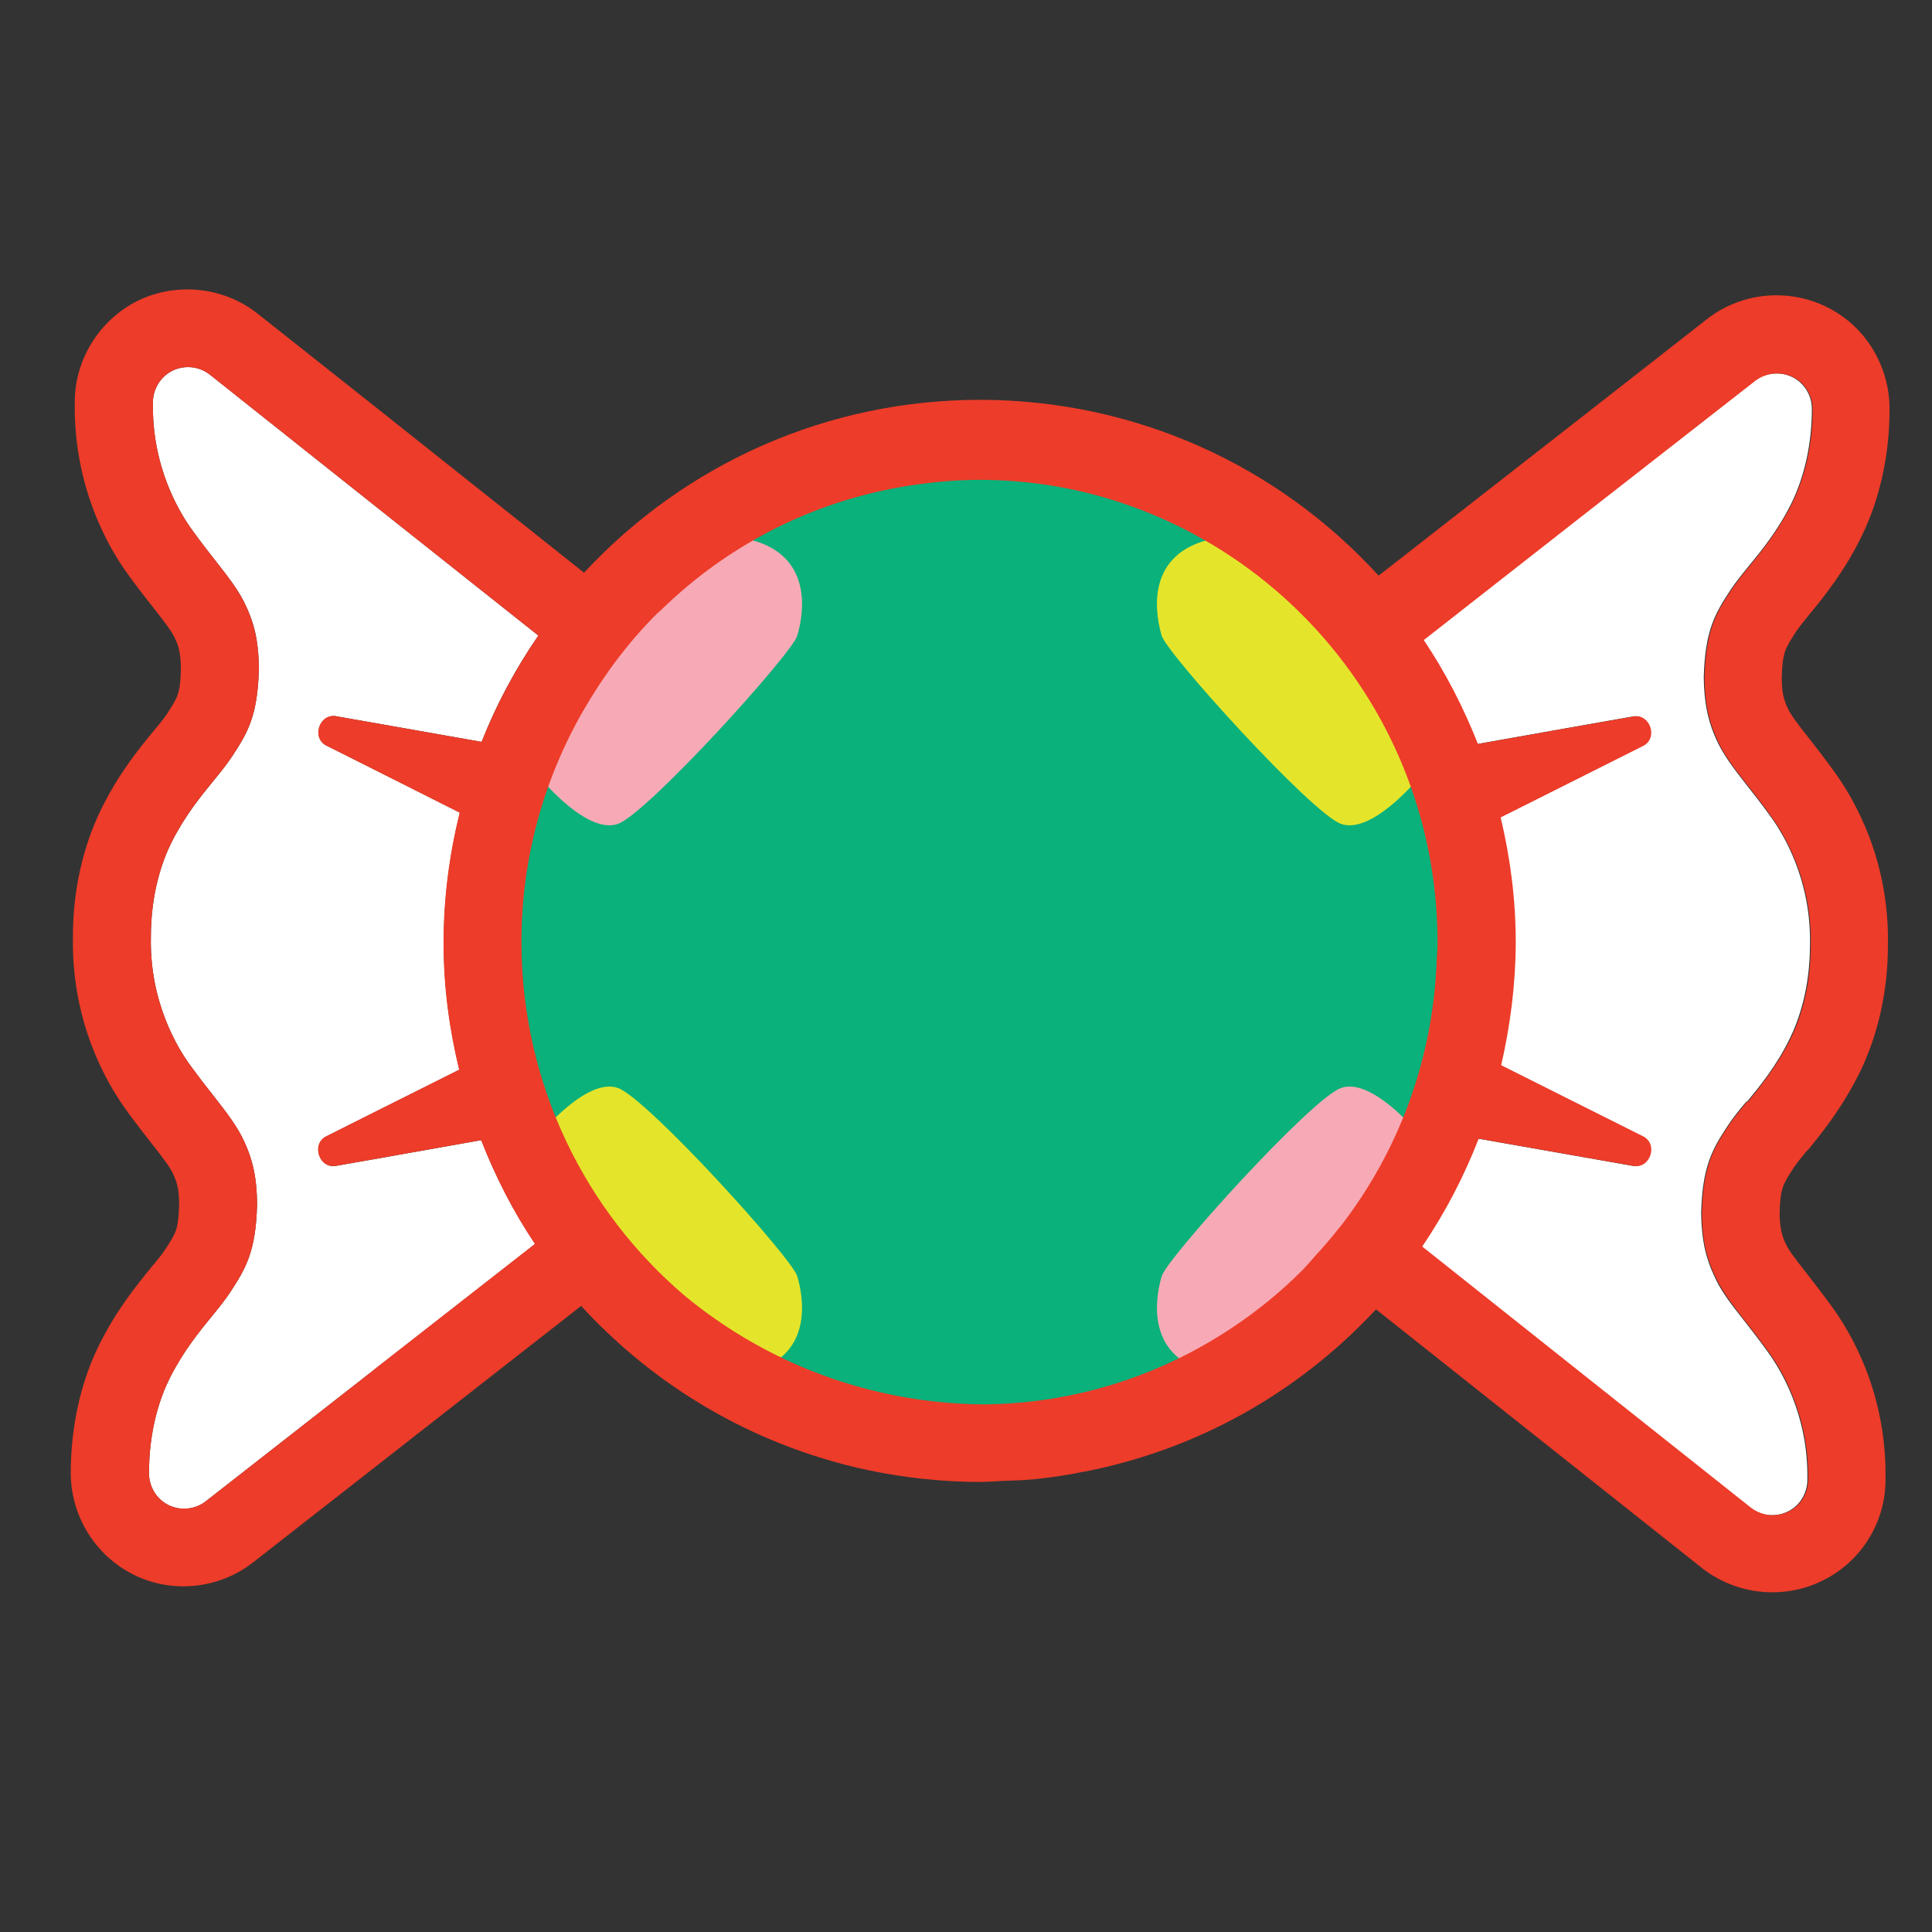
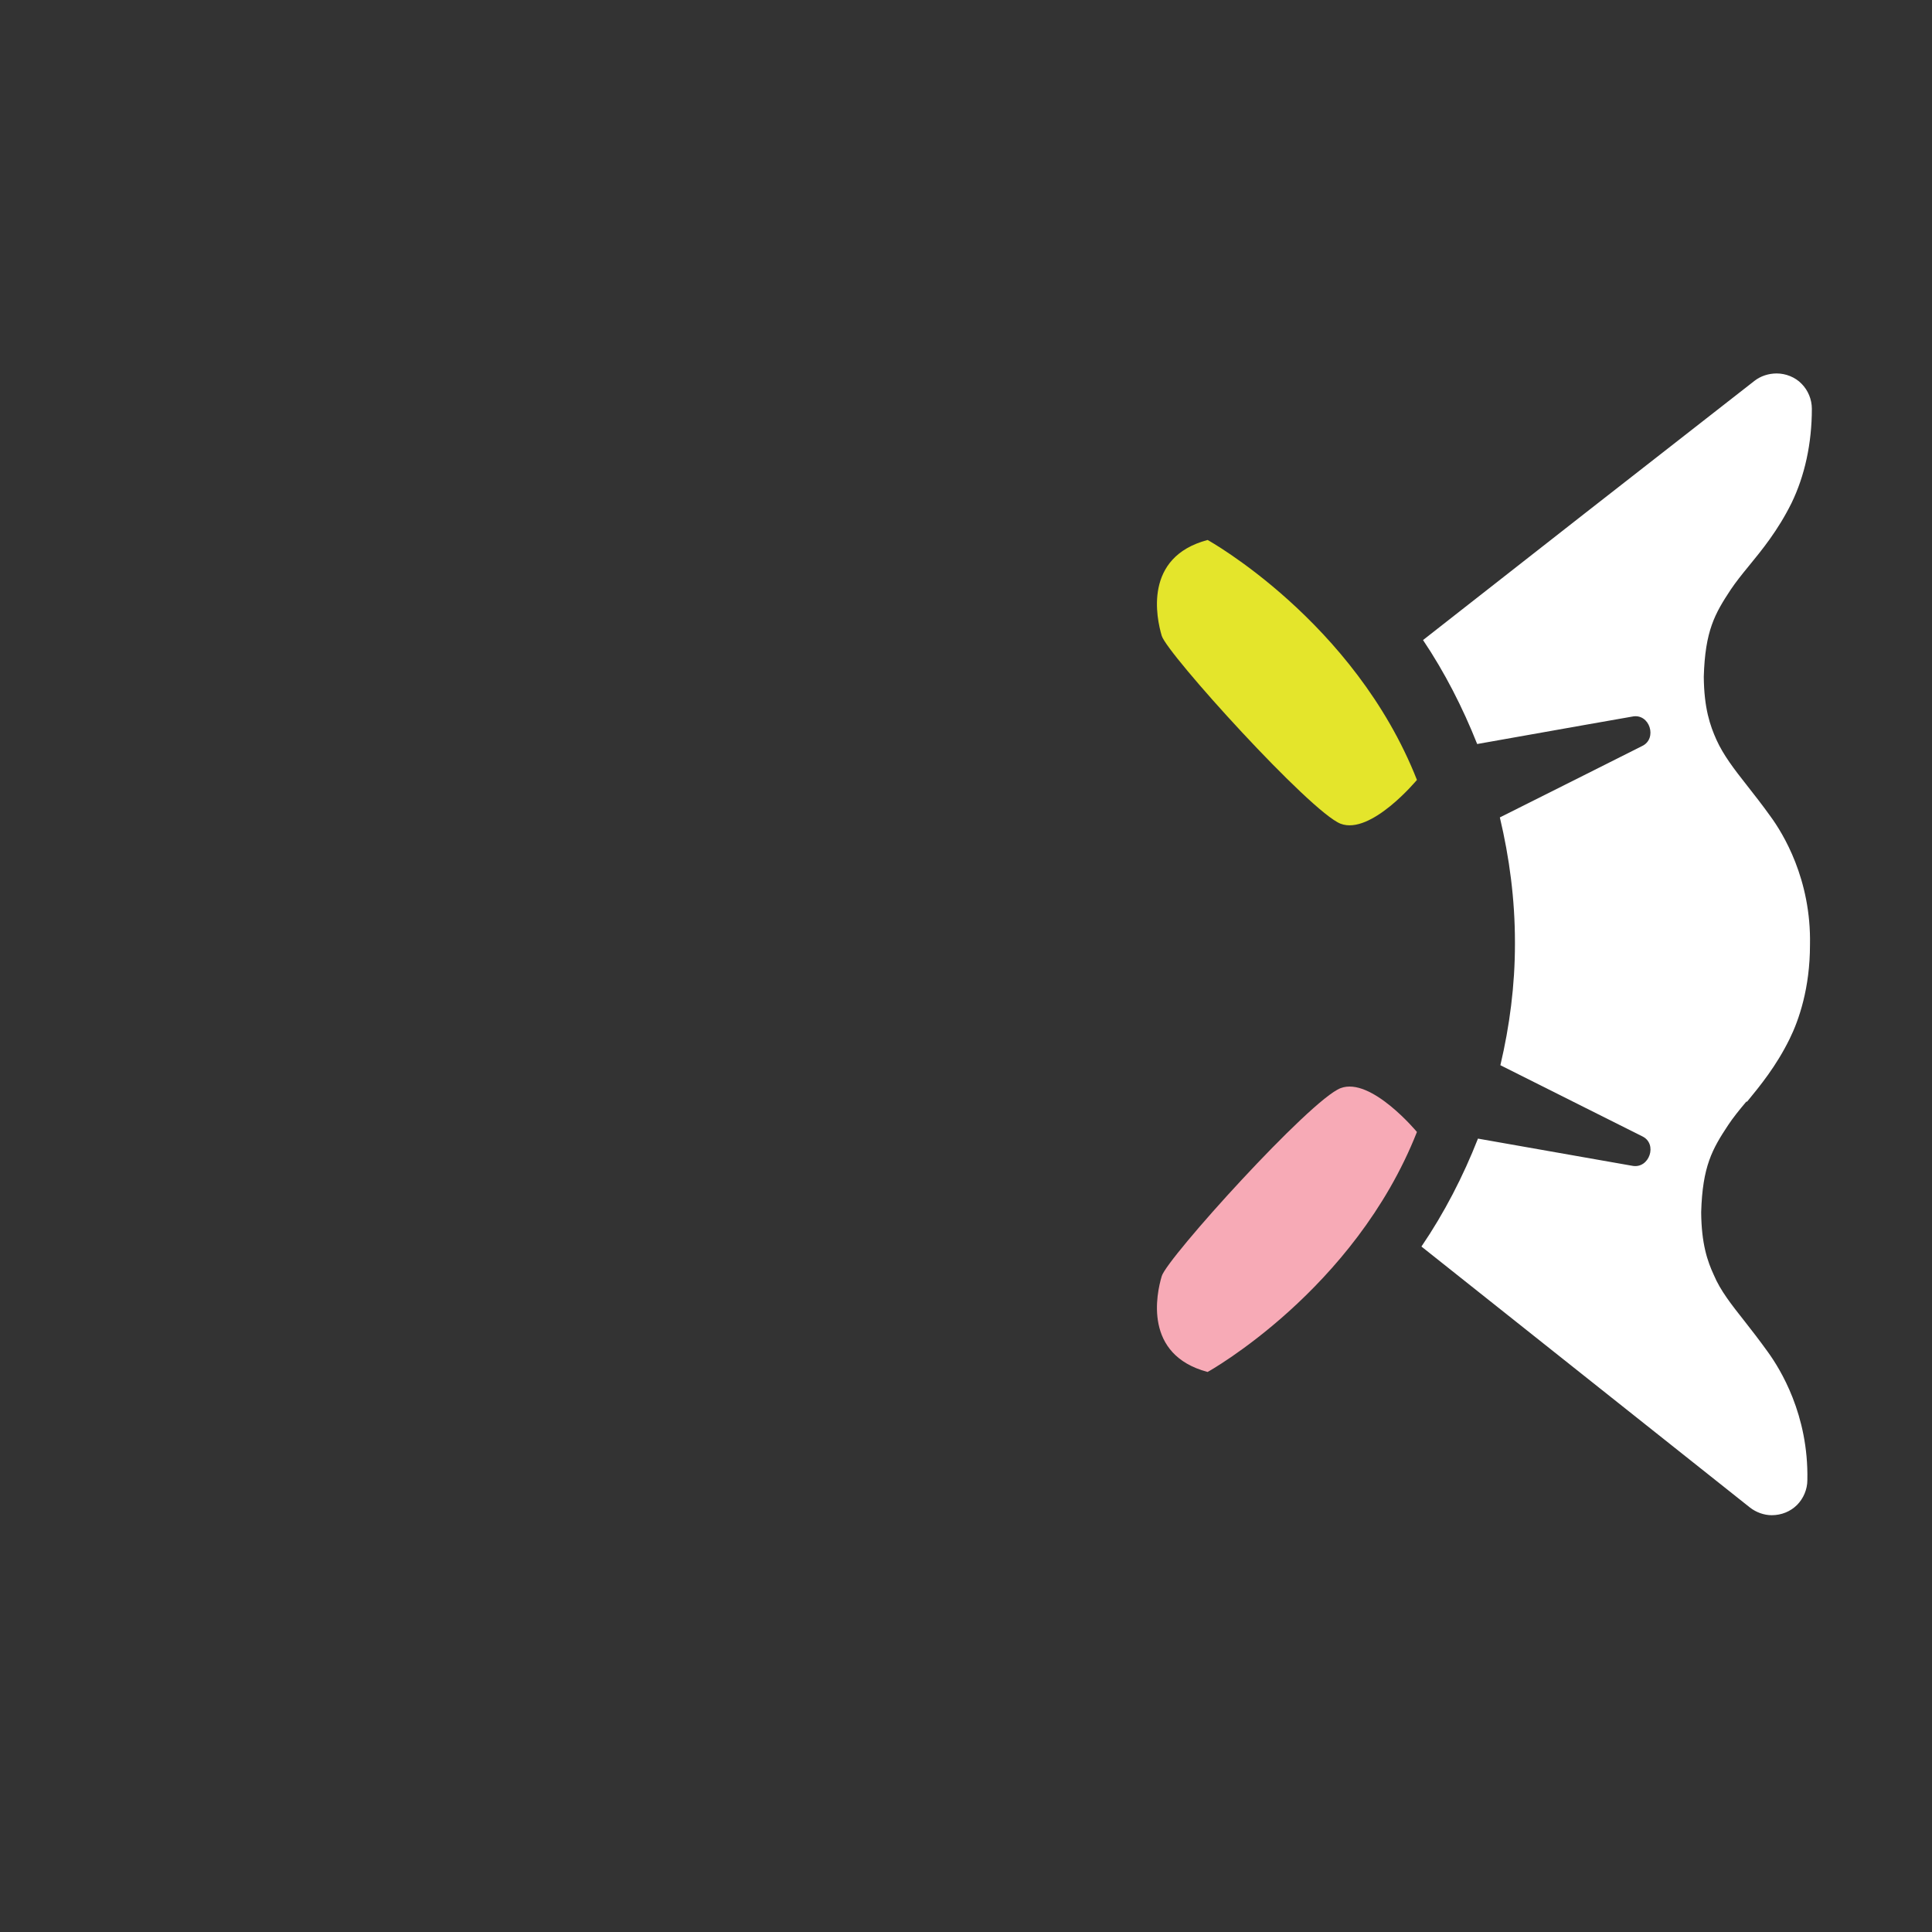
<svg xmlns="http://www.w3.org/2000/svg" version="1.0" preserveAspectRatio="xMidYMid meet" height="150" viewBox="0 0 112.5 112.5" zoomAndPan="magnify" width="150">
  <rect x="0" y="0" width="112.5" height="112.5" fill="#333333" stroke="none" />
-   <path fill-rule="nonzero" fill-opacity="1" d="M 85.121 55.711 C 85.121 56.625 85.078 57.539 84.988 58.449 C 84.898 59.363 84.766 60.266 84.586 61.164 C 84.406 62.062 84.184 62.949 83.918 63.824 C 83.652 64.703 83.344 65.562 82.992 66.41 C 82.641 67.254 82.25 68.082 81.82 68.891 C 81.387 69.695 80.918 70.48 80.406 71.242 C 79.898 72.004 79.352 72.738 78.773 73.445 C 78.191 74.152 77.574 74.832 76.93 75.477 C 76.281 76.125 75.602 76.738 74.895 77.32 C 74.184 77.902 73.449 78.445 72.688 78.953 C 71.926 79.465 71.141 79.934 70.332 80.367 C 69.523 80.797 68.695 81.188 67.852 81.539 C 67.004 81.891 66.141 82.195 65.266 82.461 C 64.387 82.727 63.5 82.949 62.602 83.129 C 61.703 83.309 60.797 83.441 59.887 83.531 C 58.973 83.621 58.059 83.668 57.145 83.668 C 56.227 83.668 55.312 83.621 54.402 83.531 C 53.488 83.441 52.582 83.309 51.684 83.129 C 50.785 82.949 49.898 82.727 49.023 82.461 C 48.145 82.195 47.281 81.891 46.438 81.539 C 45.59 81.188 44.762 80.797 43.953 80.367 C 43.145 79.934 42.359 79.465 41.598 78.953 C 40.836 78.445 40.102 77.902 39.395 77.32 C 38.684 76.738 38.008 76.125 37.359 75.477 C 36.711 74.832 36.098 74.152 35.516 73.445 C 34.934 72.738 34.391 72.004 33.879 71.242 C 33.371 70.48 32.898 69.695 32.469 68.891 C 32.035 68.082 31.645 67.254 31.293 66.41 C 30.945 65.562 30.637 64.703 30.367 63.824 C 30.102 62.949 29.879 62.062 29.703 61.164 C 29.523 60.266 29.391 59.363 29.301 58.449 C 29.211 57.539 29.164 56.625 29.164 55.711 C 29.164 54.797 29.211 53.883 29.301 52.969 C 29.391 52.059 29.523 51.156 29.703 50.258 C 29.879 49.359 30.102 48.473 30.367 47.594 C 30.637 46.719 30.945 45.859 31.293 45.012 C 31.645 44.168 32.035 43.34 32.469 42.531 C 32.898 41.727 33.371 40.941 33.879 40.18 C 34.391 39.418 34.934 38.684 35.516 37.977 C 36.098 37.27 36.711 36.59 37.359 35.941 C 38.008 35.297 38.684 34.68 39.395 34.102 C 40.102 33.52 40.836 32.977 41.598 32.465 C 42.359 31.957 43.145 31.488 43.953 31.055 C 44.762 30.625 45.59 30.234 46.438 29.883 C 47.281 29.531 48.145 29.223 49.023 28.957 C 49.898 28.691 50.785 28.473 51.684 28.293 C 52.582 28.113 53.488 27.98 54.402 27.891 C 55.312 27.801 56.227 27.754 57.145 27.754 C 58.059 27.754 58.973 27.801 59.887 27.891 C 60.797 27.98 61.703 28.113 62.602 28.293 C 63.5 28.473 64.387 28.691 65.266 28.957 C 66.141 29.223 67.004 29.531 67.852 29.883 C 68.695 30.234 69.523 30.625 70.332 31.055 C 71.141 31.488 71.926 31.957 72.688 32.465 C 73.449 32.977 74.184 33.52 74.895 34.102 C 75.602 34.68 76.281 35.297 76.93 35.941 C 77.574 36.59 78.191 37.27 78.773 37.977 C 79.352 38.684 79.898 39.418 80.406 40.18 C 80.918 40.941 81.387 41.727 81.82 42.531 C 82.25 43.34 82.641 44.168 82.992 45.012 C 83.344 45.859 83.652 46.719 83.918 47.594 C 84.184 48.473 84.406 49.359 84.586 50.258 C 84.766 51.156 84.898 52.059 84.988 52.969 C 85.078 53.883 85.121 54.797 85.121 55.711 Z M 85.121 55.711" fill="#0ab17b" />
-   <path fill-rule="nonzero" fill-opacity="1" d="M 43.746 31.445 C 43.746 31.445 35.211 36.176 31.562 45.414 C 31.562 45.414 34.238 48.641 36.008 47.965 C 37.777 47.273 46.113 38.066 46.422 37.023 C 46.73 35.992 47.5 32.441 43.762 31.445 Z M 43.746 31.445" fill="#f7aab6" />
  <path fill-rule="nonzero" fill-opacity="1" d="M 70.324 31.445 C 70.324 31.445 78.863 36.176 82.508 45.414 C 82.508 45.414 79.832 48.641 78.062 47.965 C 76.293 47.273 67.957 38.066 67.648 37.023 C 67.34 35.992 66.574 32.441 70.309 31.445 Z M 70.324 31.445" fill="#e4e52b" />
  <path fill-rule="nonzero" fill-opacity="1" d="M 70.324 79.887 C 70.324 79.887 78.863 75.152 82.508 65.914 C 82.508 65.914 79.832 62.688 78.062 63.363 C 76.293 64.039 67.957 73.262 67.648 74.309 C 67.34 75.336 66.574 78.887 70.309 79.887 Z M 70.324 79.887" fill="#f7aab6" />
-   <path fill-rule="nonzero" fill-opacity="1" d="M 43.746 79.887 C 43.746 79.887 35.211 75.152 31.562 65.914 C 31.562 65.914 34.238 62.688 36.008 63.363 C 37.777 64.055 46.113 73.262 46.422 74.309 C 46.73 75.336 47.5 78.887 43.762 79.887 Z M 43.746 79.887" fill="#e4e52b" />
  <path fill-rule="nonzero" fill-opacity="1" d="M 101.734 64.148 C 102.488 63.227 103.426 62.09 104.211 60.492 C 104.75 59.398 105.395 57.539 105.395 55.02 C 105.473 51.191 103.812 48.52 103.105 47.551 C 102.598 46.844 102.148 46.273 101.75 45.766 C 100.965 44.77 100.352 43.969 99.949 43.078 C 99.582 42.262 99.227 41.25 99.211 39.406 C 99.289 36.715 99.859 35.73 100.781 34.332 C 101.059 33.918 101.41 33.473 101.828 32.965 C 102.582 32.043 103.52 30.906 104.32 29.293 C 105.09 27.707 105.504 25.82 105.504 23.805 C 105.504 23.266 105.289 22.73 104.902 22.344 C 104.535 21.961 103.98 21.746 103.457 21.746 C 102.98 21.746 102.52 21.898 102.164 22.176 L 92.246 29.922 L 82.863 37.27 C 84.121 39.145 85.168 41.188 86.016 43.324 L 92.246 42.219 L 95.043 41.727 C 96.059 41.512 96.535 43.016 95.613 43.445 L 92.246 45.137 L 87.336 47.598 C 87.891 49.934 88.215 52.359 88.215 54.867 C 88.215 54.867 88.215 54.895 88.215 54.91 C 88.215 54.926 88.215 54.957 88.215 54.973 C 88.215 57.387 87.906 59.738 87.367 62.027 L 92.246 64.473 L 95.613 66.16 C 96.551 66.59 96.043 68.082 95.043 67.883 L 92.246 67.391 L 86.062 66.301 C 85.199 68.496 84.109 70.617 82.77 72.586 L 92.23 80.102 L 101.902 87.785 C 102.258 88.062 102.719 88.23 103.164 88.23 C 103.734 88.23 104.258 88.016 104.641 87.633 C 105.012 87.262 105.242 86.727 105.242 86.188 C 105.32 82.375 103.656 79.715 102.949 78.734 C 102.441 78.027 101.996 77.457 101.598 76.949 C 100.812 75.953 100.18 75.152 99.797 74.246 C 99.426 73.445 99.074 72.434 99.059 70.586 C 99.137 67.914 99.703 66.914 100.629 65.516 C 100.902 65.102 101.258 64.656 101.688 64.148 Z M 101.734 64.148" fill="#ffffff" />
-   <path fill-rule="nonzero" fill-opacity="1" d="M 19.598 41.711 L 21.781 42.094 L 28.043 43.199 C 28.902 41.02 30.012 38.945 31.348 37.008 L 21.781 29.414 L 12.23 21.824 C 11.613 21.332 10.77 21.238 10.059 21.578 C 9.367 21.914 8.906 22.637 8.906 23.422 C 8.828 27.234 10.492 29.906 11.199 30.875 C 11.707 31.582 12.168 32.164 12.551 32.656 C 13.336 33.656 13.953 34.441 14.352 35.348 C 14.723 36.145 15.074 37.176 15.074 39.004 C 14.996 41.68 14.43 42.664 13.504 44.062 C 13.23 44.477 12.875 44.922 12.461 45.43 C 11.707 46.352 10.77 47.488 9.969 49.086 C 9.43 50.18 8.785 52.039 8.785 54.559 C 8.707 58.387 10.367 61.059 11.074 62.027 C 11.582 62.734 12.043 63.316 12.445 63.824 C 13.23 64.824 13.844 65.625 14.242 66.516 C 14.613 67.328 14.969 68.359 14.969 70.188 C 14.891 72.863 14.32 73.859 13.398 75.258 C 13.121 75.676 12.766 76.121 12.352 76.629 C 11.598 77.551 10.66 78.688 9.859 80.301 C 9.32 81.391 8.676 83.25 8.676 85.789 C 8.676 86.57 9.121 87.309 9.828 87.648 C 10.523 87.984 11.383 87.895 11.984 87.418 L 21.781 79.762 L 31.164 72.434 C 29.902 70.559 28.855 68.527 28.027 66.391 L 21.781 67.5 L 19.598 67.883 C 18.582 68.098 18.105 66.59 19.027 66.16 L 21.781 64.777 L 26.75 62.289 C 26.18 59.938 25.844 57.492 25.844 54.973 C 25.844 54.957 25.844 54.926 25.844 54.91 C 25.844 54.895 25.844 54.867 25.844 54.852 C 25.844 52.27 26.18 49.762 26.781 47.32 L 21.797 44.812 L 19.043 43.43 C 18.105 43 18.613 41.512 19.613 41.711 Z M 19.598 41.711" fill="#ffffff" />
-   <path fill-rule="nonzero" fill-opacity="1" d="M 105.242 67.008 C 106.086 65.977 107.242 64.547 108.273 62.488 C 109.363 60.273 109.934 57.691 109.934 55.051 C 110.027 50.086 107.996 46.551 106.766 44.875 C 106.227 44.121 105.734 43.508 105.32 42.969 C 104.75 42.246 104.258 41.617 104.09 41.219 C 103.902 40.805 103.75 40.402 103.75 39.449 C 103.797 37.992 103.934 37.789 104.566 36.809 C 104.766 36.5 105.043 36.176 105.348 35.793 C 106.195 34.762 107.363 33.332 108.379 31.273 C 109.457 29.078 110.039 26.48 110.027 23.789 C 110.027 22.055 109.332 20.363 108.117 19.133 C 106.902 17.902 105.211 17.195 103.457 17.195 L 103.426 17.195 C 101.965 17.195 100.535 17.688 99.383 18.594 L 92.246 24.176 L 80.277 33.52 C 74.34 27.016 66.051 23.328 57.191 23.281 L 57.082 23.281 C 48.254 23.281 39.977 26.926 34.008 33.348 L 21.766 23.621 L 15.012 18.273 C 13.059 16.719 10.336 16.414 8.074 17.488 C 5.832 18.578 4.367 20.887 4.355 23.359 C 4.262 28.324 6.293 31.875 7.508 33.52 C 8.047 34.27 8.539 34.887 8.969 35.438 C 9.539 36.16 10.016 36.777 10.199 37.191 C 10.352 37.531 10.523 37.914 10.535 38.945 C 10.492 40.387 10.367 40.574 9.723 41.57 C 9.523 41.879 9.246 42.203 8.938 42.57 C 8.09 43.602 6.922 45.031 5.906 47.09 C 4.816 49.301 4.246 51.883 4.246 54.527 C 4.152 59.508 6.184 63.043 7.398 64.703 C 7.938 65.453 8.43 66.07 8.859 66.621 C 9.43 67.344 9.906 67.961 10.09 68.375 C 10.277 68.789 10.43 69.188 10.43 70.141 C 10.383 71.602 10.262 71.77 9.613 72.77 C 9.414 73.078 9.137 73.398 8.828 73.77 C 7.984 74.812 6.816 76.227 5.785 78.289 C 4.691 80.5 4.121 83.082 4.121 85.773 C 4.121 88.277 5.555 90.598 7.801 91.703 C 10.043 92.812 12.766 92.52 14.734 90.98 L 21.75 85.496 L 33.84 76.043 C 37.656 80.207 42.438 83.219 47.715 84.863 C 48.668 85.156 49.621 85.418 50.605 85.617 C 50.715 85.633 50.82 85.648 50.914 85.68 C 51.836 85.863 52.758 86.004 53.699 86.109 C 53.805 86.109 53.93 86.125 54.051 86.141 C 55.004 86.234 55.973 86.293 56.957 86.293 L 57.066 86.293 C 57.512 86.293 57.941 86.25 58.391 86.234 C 58.973 86.203 59.574 86.203 60.16 86.141 C 61.156 86.047 62.141 85.895 63.113 85.695 C 63.113 85.695 63.141 85.695 63.141 85.695 C 69.633 84.434 75.555 81.16 80.125 76.242 L 92.246 85.863 L 99.105 91.305 C 100.258 92.211 101.703 92.719 103.195 92.719 L 103.227 92.719 C 104.949 92.719 106.625 92.027 107.855 90.812 C 109.086 89.598 109.793 87.906 109.793 86.203 C 109.887 81.238 107.855 77.703 106.641 76.043 C 106.102 75.305 105.609 74.676 105.195 74.137 C 104.625 73.414 104.133 72.785 103.965 72.387 C 103.781 71.984 103.641 71.586 103.625 70.633 C 103.672 69.188 103.797 69.004 104.441 68.004 C 104.641 67.699 104.918 67.375 105.227 66.992 Z M 21.781 79.762 L 11.984 87.418 C 11.367 87.895 10.523 87.984 9.828 87.648 C 9.121 87.309 8.676 86.57 8.676 85.789 C 8.676 83.25 9.32 81.406 9.859 80.301 C 10.66 78.703 11.598 77.551 12.352 76.629 C 12.766 76.121 13.121 75.676 13.398 75.258 C 14.32 73.859 14.891 72.863 14.969 70.188 C 14.969 68.359 14.613 67.328 14.242 66.516 C 13.844 65.625 13.23 64.824 12.445 63.824 C 12.043 63.316 11.598 62.734 11.074 62.027 C 10.367 61.059 8.707 58.387 8.785 54.559 C 8.785 52.039 9.43 50.18 9.969 49.086 C 10.77 47.488 11.707 46.352 12.461 45.43 C 12.875 44.922 13.23 44.477 13.504 44.062 C 14.43 42.664 14.996 41.68 15.074 39.004 C 15.074 37.176 14.707 36.145 14.352 35.348 C 13.953 34.457 13.336 33.656 12.551 32.656 C 12.152 32.152 11.707 31.582 11.199 30.875 C 10.492 29.906 8.828 27.234 8.906 23.422 C 8.906 22.637 9.367 21.914 10.059 21.578 C 10.77 21.238 11.613 21.332 12.23 21.824 L 21.781 29.414 L 31.348 37.008 C 30.012 38.957 28.902 41.035 28.043 43.199 L 21.781 42.094 L 19.598 41.711 C 18.598 41.496 18.09 42.984 19.027 43.43 L 21.781 44.812 L 26.766 47.32 C 26.164 49.762 25.828 52.27 25.828 54.852 C 25.828 54.867 25.828 54.895 25.828 54.91 C 25.828 54.926 25.828 54.957 25.828 54.973 C 25.828 57.492 26.164 59.938 26.734 62.289 L 21.766 64.777 L 19.012 66.16 C 18.09 66.59 18.566 68.082 19.582 67.883 L 21.766 67.5 L 28.012 66.391 C 28.855 68.527 29.887 70.559 31.148 72.434 L 21.766 79.762 Z M 77.969 71.508 C 77.555 72.047 77.094 72.57 76.633 73.078 C 76.387 73.355 76.156 73.629 75.895 73.906 C 74.141 75.676 72.172 77.148 70.062 78.348 C 66.188 80.547 61.805 81.746 57.234 81.777 C 50.652 81.715 44.621 79.363 39.902 75.477 C 34.102 70.559 30.41 63.195 30.363 54.973 C 30.363 54.957 30.363 54.926 30.363 54.91 C 30.363 54.895 30.363 54.867 30.363 54.852 C 30.363 50.023 31.641 45.414 33.98 41.355 C 35.133 39.359 36.516 37.484 38.18 35.809 C 38.27 35.715 38.363 35.641 38.453 35.562 C 42.578 31.52 47.762 29 53.375 28.215 C 54.574 28.047 55.805 27.941 57.035 27.941 C 61.836 27.941 66.34 29.246 70.234 31.504 C 78.277 36.145 83.707 44.875 83.707 54.879 C 83.707 54.879 83.707 54.91 83.707 54.926 C 83.707 54.941 83.707 54.973 83.707 54.988 C 83.707 55.312 83.676 55.617 83.66 55.926 C 83.445 61.66 81.461 67.066 77.969 71.523 Z M 101.734 64.148 C 101.32 64.656 100.949 65.102 100.672 65.516 C 99.75 66.914 99.18 67.898 99.105 70.586 C 99.105 72.434 99.473 73.445 99.844 74.246 C 100.242 75.152 100.859 75.938 101.641 76.949 C 102.043 77.457 102.488 78.027 102.996 78.734 C 103.703 79.703 105.363 82.375 105.289 86.188 C 105.289 86.727 105.059 87.262 104.688 87.633 C 104.305 88.016 103.781 88.23 103.211 88.23 C 102.766 88.23 102.305 88.062 101.949 87.785 L 92.273 80.102 L 82.816 72.586 C 84.152 70.617 85.246 68.512 86.105 66.301 L 92.289 67.391 L 95.09 67.883 C 96.09 68.098 96.598 66.605 95.66 66.16 L 92.289 64.473 L 87.414 62.027 C 87.938 59.738 88.246 57.387 88.262 54.973 C 88.262 54.957 88.262 54.926 88.262 54.91 C 88.262 54.91 88.262 54.879 88.262 54.867 C 88.262 52.359 87.938 49.934 87.383 47.598 L 92.289 45.137 L 95.66 43.445 C 96.582 43.016 96.105 41.523 95.09 41.727 L 92.289 42.219 L 86.062 43.324 C 85.215 41.188 84.168 39.145 82.906 37.27 L 92.289 29.922 L 102.211 22.176 C 102.566 21.898 103.027 21.746 103.504 21.746 C 104.043 21.746 104.582 21.977 104.949 22.344 C 105.32 22.73 105.551 23.266 105.551 23.805 C 105.551 25.82 105.133 27.707 104.363 29.293 C 103.566 30.891 102.629 32.043 101.875 32.965 C 101.457 33.473 101.105 33.918 100.828 34.332 C 99.906 35.73 99.336 36.715 99.258 39.406 C 99.258 41.234 99.629 42.262 99.996 43.078 C 100.398 43.984 101.012 44.77 101.797 45.766 C 102.195 46.273 102.641 46.844 103.148 47.551 C 103.859 48.535 105.52 51.207 105.441 55.035 C 105.441 57.57 104.797 59.414 104.258 60.504 C 103.457 62.105 102.52 63.242 101.781 64.164 Z M 101.734 64.148" fill="#ed3c29" />
</svg>